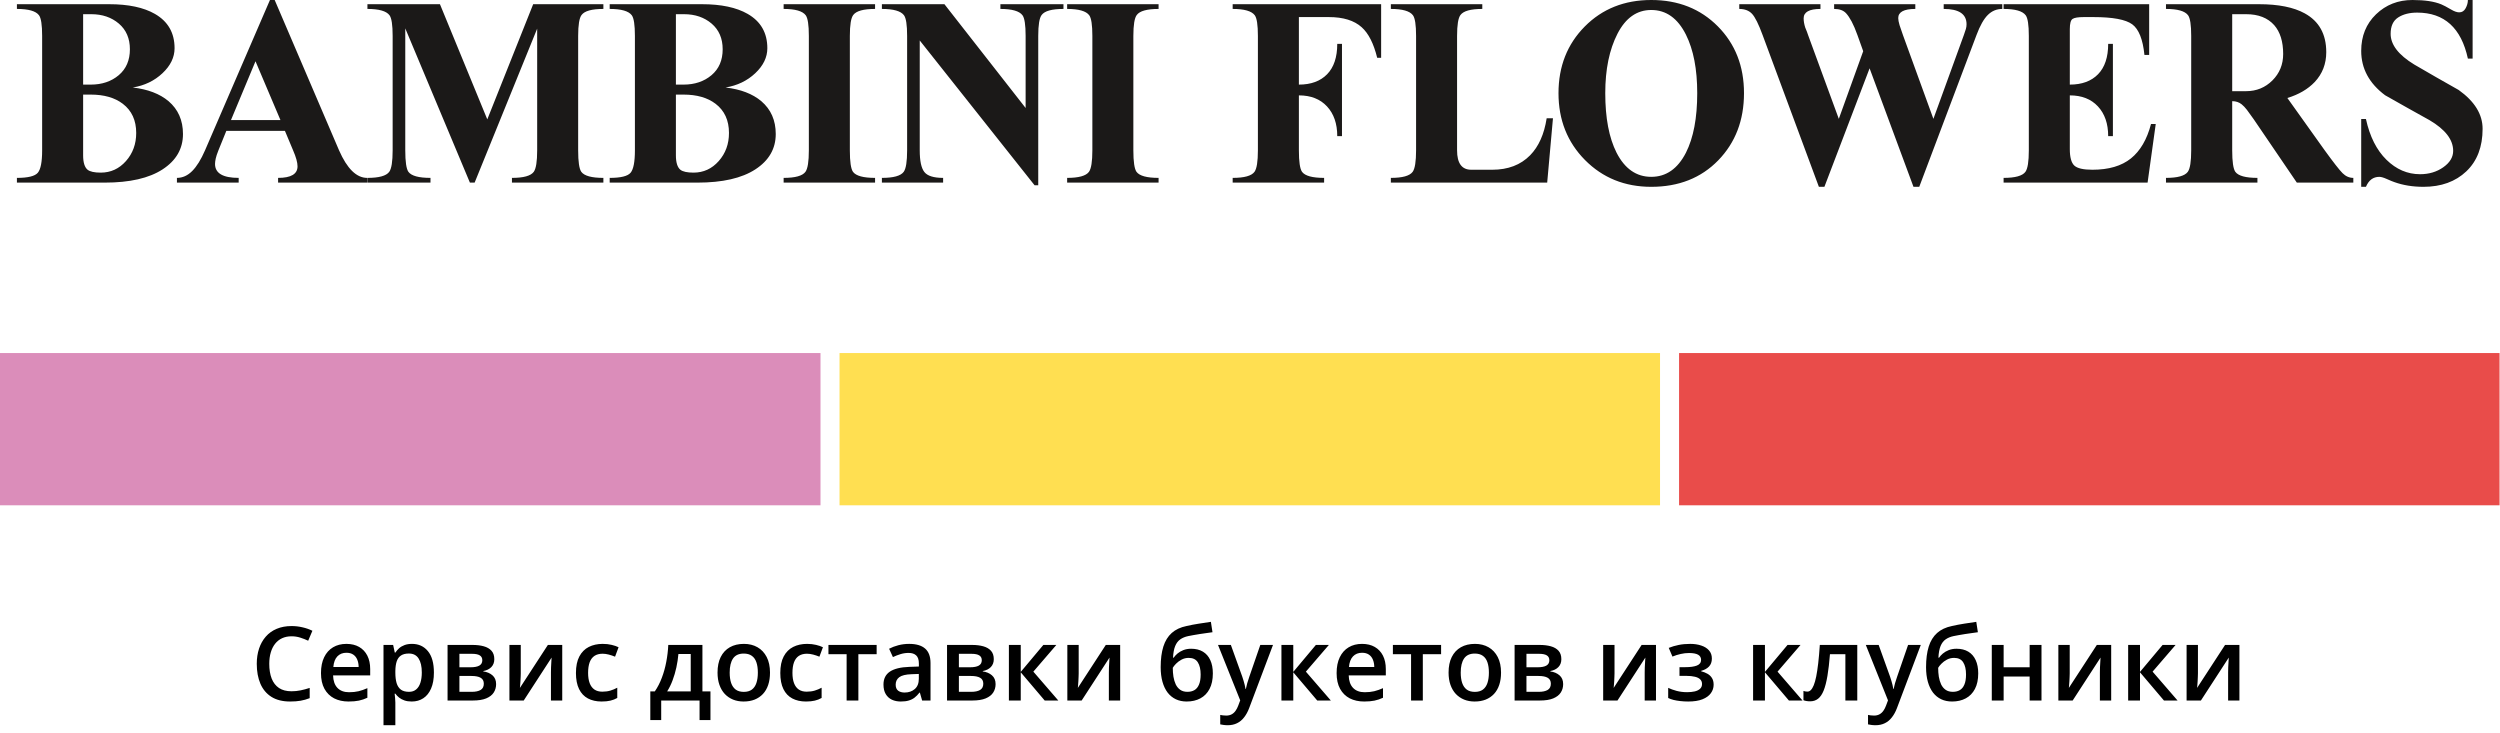
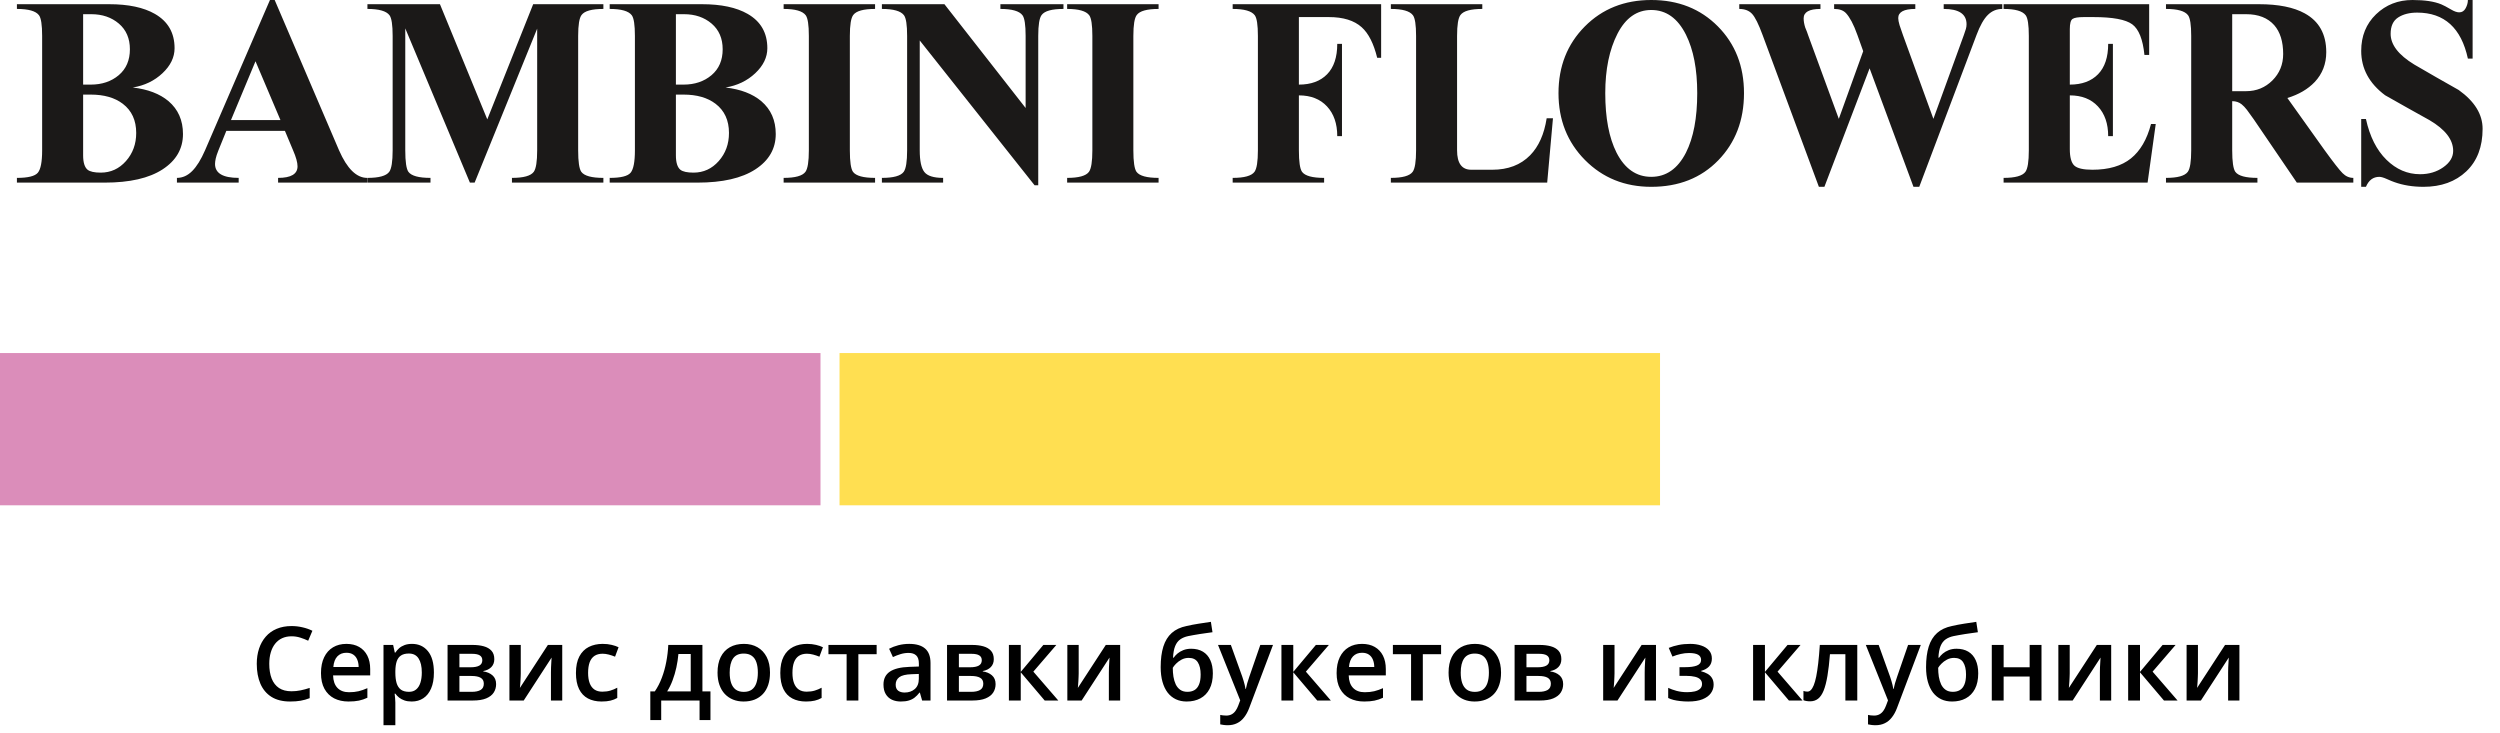
<svg xmlns="http://www.w3.org/2000/svg" width="389" height="114" viewBox="0 0 389 114" fill="none">
  <path fill-rule="evenodd" clip-rule="evenodd" d="M0 54.934H127.669V78.625H0V54.934V54.934Z" fill="#DB8DBA" />
  <path fill-rule="evenodd" clip-rule="evenodd" d="M130.631 54.934H258.3V78.625H130.631V54.934V54.934Z" fill="#FFDF51" />
-   <path fill-rule="evenodd" clip-rule="evenodd" d="M261.262 54.934H388.931V78.625H261.262V54.934Z" fill="#E94C4A" />
  <path fill-rule="evenodd" clip-rule="evenodd" d="M6.557 23.393V5.594C6.557 3.878 6.394 2.808 6.066 2.371C5.576 1.717 4.431 1.39 2.632 1.39V0.654H16.983C19.981 0.654 22.352 1.159 24.097 2.16C26.141 3.332 27.163 5.111 27.163 7.503C27.163 8.913 26.536 10.215 25.282 11.393C24.028 12.572 22.488 13.315 20.662 13.615C23.006 13.887 24.86 14.596 26.223 15.741C27.721 17.022 28.471 18.725 28.471 20.851C28.471 23.141 27.415 24.974 25.303 26.351C23.19 27.727 20.185 28.415 16.288 28.415H2.632V27.679C4.349 27.679 5.433 27.413 5.882 26.882C6.332 26.351 6.557 25.192 6.557 23.393V23.393ZM12.935 2.208V13.165H14.121C15.865 13.165 17.317 12.675 18.475 11.7C19.633 10.719 20.212 9.377 20.212 7.666C20.212 5.983 19.64 4.654 18.495 3.673C17.351 2.699 15.92 2.208 14.203 2.208H12.935ZM12.935 14.719V24.163C12.935 25.28 13.167 26.03 13.63 26.412C14.012 26.712 14.693 26.861 15.674 26.861C17.228 26.861 18.537 26.262 19.599 25.063C20.662 23.863 21.194 22.405 21.194 20.688C21.194 18.725 20.499 17.212 19.109 16.15C17.855 15.196 16.192 14.719 14.121 14.719H12.935V14.719ZM42.004 0H42.74L52.756 23.393C54.01 26.248 55.468 27.679 57.131 27.679V28.415H43.271V27.679C45.288 27.679 46.296 27.079 46.296 25.88C46.296 25.28 46.065 24.449 45.602 23.386L44.334 20.361H35.217L33.99 23.386C33.772 23.931 33.629 24.367 33.561 24.695C33.493 25.021 33.459 25.294 33.459 25.512C33.459 26.957 34.685 27.679 37.138 27.679V28.415H27.53V27.679C28.402 27.679 29.193 27.325 29.902 26.616C30.611 25.907 31.278 24.831 31.905 23.386L42.004 0V0ZM39.755 9.533L35.939 18.684H43.639L39.755 9.533ZM61.096 23.393V5.594C61.096 3.878 60.934 2.808 60.606 2.371C60.116 1.717 58.971 1.39 57.172 1.39V0.654H68.456L75.822 18.575L82.963 0.654H93.886V1.39C92.087 1.39 90.956 1.704 90.493 2.331C90.138 2.794 89.961 3.878 89.961 5.594V23.393C89.961 25.165 90.125 26.275 90.452 26.739C90.915 27.366 92.06 27.679 93.886 27.679V28.415H79.659V27.679C81.457 27.679 82.589 27.366 83.052 26.739C83.406 26.248 83.584 25.137 83.584 23.393V4.457L73.853 28.415H73.117L63.06 4.416V23.386C63.06 25.158 63.223 26.275 63.55 26.739C64.013 27.366 65.158 27.679 66.984 27.679V28.415H57.172V27.679C58.971 27.679 60.102 27.366 60.565 26.739C60.919 26.248 61.096 25.137 61.096 23.393V23.393ZM98.792 23.393V5.594C98.792 3.878 98.629 2.808 98.302 2.371C97.811 1.717 96.666 1.39 94.867 1.39V0.654H109.218C112.216 0.654 114.587 1.159 116.332 2.16C118.376 3.332 119.398 5.111 119.398 7.503C119.398 8.913 118.771 10.215 117.518 11.393C116.264 12.572 114.723 13.315 112.897 13.615C115.241 13.887 117.095 14.596 118.458 15.741C119.957 17.022 120.706 18.725 120.706 20.851C120.706 23.141 119.65 24.974 117.538 26.351C115.425 27.727 112.42 28.415 108.523 28.415H94.867V27.679C96.584 27.679 97.668 27.413 98.118 26.882C98.567 26.351 98.792 25.192 98.792 23.393V23.393ZM105.17 2.208V13.165H106.356C108.1 13.165 109.552 12.675 110.71 11.7C111.869 10.719 112.448 9.377 112.448 7.666C112.448 5.983 111.876 4.654 110.73 3.673C109.586 2.699 108.155 2.208 106.438 2.208H105.17V2.208ZM105.17 14.719V24.163C105.17 25.28 105.402 26.03 105.865 26.412C106.247 26.712 106.928 26.861 107.909 26.861C109.463 26.861 110.772 26.262 111.834 25.063C112.897 23.863 113.429 22.405 113.429 20.688C113.429 18.725 112.734 17.212 111.344 16.15C110.09 15.196 108.427 14.719 106.356 14.719H105.17V14.719ZM125.857 23.393V5.594C125.857 3.878 125.694 2.808 125.367 2.371C124.876 1.717 123.732 1.39 121.933 1.39V0.654H136.161V1.39C134.362 1.39 133.231 1.704 132.767 2.331C132.413 2.794 132.236 3.878 132.236 5.594V23.393C132.236 25.165 132.399 26.275 132.726 26.739C133.19 27.366 134.335 27.679 136.161 27.679V28.415H121.933V27.679C123.732 27.679 124.863 27.366 125.326 26.739C125.68 26.248 125.857 25.137 125.857 23.393V23.393ZM146.749 28.415H137.223V27.679C139.023 27.679 140.154 27.366 140.617 26.739C140.971 26.248 141.148 25.137 141.148 23.393V5.594C141.148 3.878 140.985 2.808 140.658 2.371C140.167 1.717 139.023 1.39 137.223 1.39V0.654H146.954L159.587 16.804V5.588C159.587 3.878 159.424 2.801 159.097 2.371C158.606 1.717 157.462 1.39 155.662 1.39V0.654H165.475V1.39C163.676 1.39 162.545 1.704 162.081 2.331C161.727 2.794 161.55 3.878 161.55 5.594V28.824H160.978L143.111 6.296V23.393C143.111 25.028 143.349 26.146 143.826 26.759C144.303 27.372 145.277 27.679 146.749 27.679V28.415V28.415ZM169.972 23.393V5.594C169.972 3.878 169.809 2.808 169.482 2.371C168.991 1.717 167.846 1.39 166.047 1.39V0.654H180.275V1.39C178.476 1.39 177.345 1.704 176.882 2.331C176.527 2.794 176.35 3.878 176.35 5.594V23.393C176.35 25.165 176.514 26.275 176.841 26.739C177.304 27.366 178.449 27.679 180.275 27.679V28.415H166.047V27.679C167.846 27.679 168.978 27.366 169.441 26.739C169.795 26.248 169.972 25.137 169.972 23.393V23.393ZM191.804 0.654H214.904V8.995H214.291C213.746 6.773 212.942 5.192 211.879 4.238C210.707 3.182 209.003 2.658 206.768 2.658H202.107V13.165C203.988 13.165 205.453 12.627 206.502 11.55C207.552 10.473 208.076 8.899 208.076 6.828H208.813V21.178H208.076C208.076 19.243 207.545 17.703 206.482 16.558C205.419 15.414 203.961 14.841 202.107 14.841V23.386C202.107 25.158 202.271 26.275 202.598 26.739C203.062 27.366 204.206 27.679 206.032 27.679V28.415H191.804V27.679C193.604 27.679 194.735 27.366 195.198 26.739C195.552 26.248 195.729 25.137 195.729 23.393V5.594C195.729 3.878 195.566 2.808 195.239 2.371C194.748 1.717 193.604 1.39 191.804 1.39V0.654V0.654ZM220.342 23.393V5.594C220.342 3.878 220.178 2.808 219.851 2.371C219.361 1.717 218.216 1.39 216.417 1.39V0.654H230.645V1.39C228.846 1.39 227.715 1.704 227.251 2.331C226.897 2.794 226.72 3.878 226.72 5.594V23.393C226.72 25.403 227.456 26.412 228.928 26.412H232.198C234.651 26.412 236.614 25.662 238.086 24.163C239.421 22.8 240.28 20.879 240.662 18.398H241.642L240.743 28.415H216.417V27.679C218.216 27.679 219.347 27.366 219.81 26.739C220.164 26.248 220.342 25.137 220.342 23.393ZM256.934 29.069C252.818 29.069 249.384 27.679 246.631 24.906C243.878 22.126 242.502 18.657 242.502 14.494C242.502 10.331 243.864 6.876 246.59 4.123C249.316 1.376 252.764 0 256.934 0C261.131 0 264.586 1.37 267.298 4.103C270.01 6.842 271.366 10.303 271.366 14.494C271.366 18.712 270.031 22.194 267.359 24.947C264.688 27.693 261.213 29.069 256.934 29.069V29.069ZM256.934 1.554C254.699 1.554 252.948 2.787 251.68 5.247C250.413 7.713 249.779 10.794 249.779 14.494C249.779 18.358 250.365 21.444 251.537 23.761C252.818 26.262 254.617 27.516 256.934 27.516C259.25 27.516 261.05 26.262 262.331 23.761C263.503 21.444 264.089 18.358 264.089 14.494C264.089 10.766 263.503 7.734 262.331 5.39C261.05 2.835 259.25 1.554 256.934 1.554V1.554ZM298.636 29.069H297.737L290.909 10.63L283.877 29.069H283.018L274.269 5.472C273.642 3.762 273.09 2.651 272.613 2.147C272.136 1.643 271.475 1.39 270.63 1.39V0.654H283.264V1.39C281.519 1.39 280.647 1.881 280.647 2.855C280.647 3.291 280.729 3.768 280.892 4.28C281.11 4.797 281.26 5.192 281.342 5.465L286.119 18.494L289.914 7.966L289.015 5.452C288.715 4.613 288.415 3.912 288.122 3.359C287.823 2.801 287.536 2.378 287.263 2.078C286.854 1.622 286.235 1.39 285.389 1.39V0.654H298.023V1.39C296.251 1.39 295.365 1.867 295.365 2.815C295.365 3.087 295.434 3.455 295.57 3.912C295.597 3.966 295.774 4.484 296.102 5.465L300.837 18.494L305.58 5.438C305.723 5.056 305.825 4.75 305.893 4.504C305.962 4.266 305.995 4.02 305.995 3.775C305.995 2.187 304.81 1.39 302.439 1.39V0.654H311.556V1.39C310.683 1.39 309.934 1.704 309.307 2.324C308.68 2.944 308.094 3.98 307.549 5.438L298.636 29.069V29.069ZM311.76 0.654H334.41V8.545H333.674C333.429 6.119 332.795 4.532 331.773 3.782C330.751 3.033 328.741 2.658 325.743 2.658H324.23C323.358 2.658 322.779 2.753 322.492 2.944C322.206 3.134 322.063 3.659 322.063 4.532V13.165C323.944 13.165 325.409 12.627 326.458 11.55C327.508 10.473 328.032 8.899 328.032 6.828H328.768V21.178H328.032C328.032 19.243 327.501 17.703 326.438 16.558C325.375 15.414 323.917 14.841 322.063 14.841V23.182C322.063 24.463 322.295 25.321 322.758 25.758C323.221 26.193 324.162 26.412 325.579 26.412C328.114 26.412 330.11 25.826 331.569 24.654C333.027 23.482 334.07 21.696 334.696 19.298H335.432L334.165 28.415H311.76V27.679C313.559 27.679 314.69 27.366 315.154 26.739C315.508 26.248 315.685 25.137 315.685 23.393V5.594C315.685 3.878 315.522 2.808 315.194 2.371C314.704 1.717 313.559 1.39 311.76 1.39V0.654V0.654ZM340.951 23.393V5.594C340.951 3.878 340.788 2.808 340.461 2.371C339.97 1.717 338.826 1.39 337.027 1.39V0.654H351.5C354.525 0.654 356.897 1.131 358.614 2.078C360.849 3.305 361.966 5.315 361.966 8.116C361.966 9.935 361.367 11.489 360.168 12.763C359.104 13.88 357.687 14.705 355.915 15.25L361.721 23.386C363.084 25.267 364.011 26.453 364.501 26.943C364.992 27.433 365.55 27.679 366.177 27.679V28.415H357.387L350.682 18.562C350.246 17.935 349.892 17.444 349.619 17.09C349.346 16.736 349.074 16.449 348.802 16.231C348.393 15.904 347.902 15.741 347.33 15.741V23.386C347.33 25.158 347.493 26.275 347.82 26.739C348.284 27.366 349.429 27.679 351.255 27.679V28.415H337.027V27.679C338.826 27.679 339.957 27.366 340.42 26.739C340.774 26.248 340.951 25.137 340.951 23.393V23.393ZM347.33 2.208V14.187H349.497C351.105 14.187 352.467 13.628 353.585 12.518C354.703 11.4 355.261 10.031 355.261 8.402C355.261 6.473 354.798 4.981 353.871 3.918C352.863 2.78 351.404 2.208 349.497 2.208H347.33ZM384.739 0V9.117H384.003C382.967 4.348 380.337 1.962 376.112 1.962C374.913 1.962 373.925 2.215 373.148 2.719C372.371 3.223 371.983 4.068 371.983 5.267C371.983 6.957 373.209 8.552 375.663 10.044C377.952 11.38 380.255 12.701 382.572 14.003C385.052 15.775 386.292 17.785 386.292 20.047C386.292 22.848 385.448 25.056 383.758 26.664C382.068 28.265 379.846 29.069 377.093 29.069C375.431 29.069 373.918 28.824 372.555 28.333C372.31 28.251 371.928 28.095 371.41 27.863C370.893 27.631 370.498 27.516 370.225 27.516C369.271 27.516 368.576 28.033 368.14 29.069H367.404V18.521H368.14C368.739 21.247 369.802 23.359 371.329 24.858C372.855 26.357 374.6 27.107 376.562 27.107C377.952 27.107 379.158 26.745 380.18 26.023C381.202 25.301 381.713 24.456 381.713 23.475C381.713 21.73 380.487 20.143 378.034 18.698C375.717 17.417 373.414 16.122 371.124 14.821C368.644 12.968 367.404 10.671 367.404 7.918C367.404 5.608 368.174 3.707 369.714 2.222C371.254 0.743 373.141 0 375.376 0C377.284 0 378.783 0.225 379.874 0.681C380.2 0.811 380.705 1.083 381.386 1.479C381.877 1.772 382.299 1.922 382.654 1.922C383.09 1.922 383.424 1.711 383.655 1.281C383.887 0.852 384.003 0.429 384.003 0H384.739V0Z" fill="#1B1918" />
  <path d="M45.367 99.008C44.82 99.008 44.331 99.107 43.898 99.305C43.471 99.503 43.109 99.789 42.812 100.164C42.516 100.534 42.289 100.984 42.133 101.516C41.977 102.042 41.898 102.635 41.898 103.297C41.898 104.182 42.023 104.945 42.273 105.586C42.523 106.221 42.904 106.711 43.414 107.055C43.925 107.393 44.57 107.562 45.352 107.562C45.836 107.562 46.307 107.516 46.766 107.422C47.224 107.328 47.698 107.201 48.188 107.039V108.633C47.724 108.815 47.255 108.948 46.781 109.031C46.307 109.115 45.76 109.156 45.141 109.156C43.974 109.156 43.005 108.914 42.234 108.43C41.469 107.945 40.896 107.263 40.516 106.383C40.141 105.503 39.953 104.471 39.953 103.289C39.953 102.424 40.073 101.633 40.312 100.914C40.552 100.195 40.901 99.576 41.359 99.055C41.818 98.529 42.383 98.125 43.055 97.844C43.732 97.557 44.505 97.414 45.375 97.414C45.948 97.414 46.51 97.479 47.062 97.609C47.62 97.734 48.135 97.914 48.609 98.148L47.953 99.695C47.557 99.508 47.143 99.346 46.711 99.211C46.279 99.076 45.831 99.008 45.367 99.008ZM53.898 100.188C54.669 100.188 55.331 100.346 55.883 100.664C56.435 100.982 56.859 101.432 57.156 102.016C57.453 102.599 57.602 103.297 57.602 104.109V105.094H51.828C51.849 105.932 52.073 106.578 52.5 107.031C52.932 107.484 53.536 107.711 54.312 107.711C54.865 107.711 55.359 107.659 55.797 107.555C56.24 107.445 56.695 107.286 57.164 107.078V108.57C56.732 108.773 56.292 108.922 55.844 109.016C55.396 109.109 54.859 109.156 54.234 109.156C53.385 109.156 52.638 108.992 51.992 108.664C51.352 108.331 50.849 107.836 50.484 107.18C50.125 106.523 49.945 105.708 49.945 104.734C49.945 103.766 50.109 102.943 50.438 102.266C50.766 101.589 51.227 101.073 51.82 100.719C52.414 100.365 53.107 100.188 53.898 100.188ZM53.898 101.57C53.32 101.57 52.852 101.758 52.492 102.133C52.138 102.508 51.93 103.057 51.867 103.781H55.805C55.8 103.349 55.727 102.966 55.586 102.633C55.45 102.299 55.242 102.039 54.961 101.852C54.685 101.664 54.331 101.57 53.898 101.57ZM64.109 100.188C65.135 100.188 65.958 100.562 66.578 101.312C67.203 102.062 67.516 103.177 67.516 104.656C67.516 105.635 67.37 106.461 67.078 107.133C66.792 107.799 66.388 108.305 65.867 108.648C65.352 108.987 64.75 109.156 64.062 109.156C63.625 109.156 63.245 109.099 62.922 108.984C62.599 108.87 62.323 108.721 62.094 108.539C61.865 108.352 61.672 108.148 61.516 107.93H61.406C61.432 108.138 61.456 108.37 61.477 108.625C61.503 108.875 61.516 109.104 61.516 109.312V112.836H59.672V100.352H61.172L61.43 101.547H61.516C61.677 101.302 61.872 101.076 62.102 100.867C62.336 100.659 62.617 100.495 62.945 100.375C63.279 100.25 63.667 100.188 64.109 100.188ZM63.617 101.688C63.112 101.688 62.706 101.789 62.398 101.992C62.096 102.19 61.875 102.49 61.734 102.891C61.599 103.292 61.526 103.794 61.516 104.398V104.656C61.516 105.297 61.581 105.841 61.711 106.289C61.846 106.732 62.068 107.07 62.375 107.305C62.688 107.534 63.109 107.648 63.641 107.648C64.088 107.648 64.458 107.526 64.75 107.281C65.047 107.036 65.268 106.688 65.414 106.234C65.56 105.781 65.633 105.247 65.633 104.633C65.633 103.701 65.466 102.977 65.133 102.461C64.805 101.945 64.299 101.688 63.617 101.688ZM76.914 102.57C76.914 103.07 76.76 103.479 76.453 103.797C76.151 104.109 75.734 104.315 75.203 104.414V104.477C75.771 104.549 76.245 104.75 76.625 105.078C77.005 105.406 77.195 105.862 77.195 106.445C77.195 106.94 77.07 107.38 76.82 107.766C76.576 108.146 76.185 108.448 75.648 108.672C75.117 108.891 74.422 109 73.562 109H69.641V100.352H73.547C74.193 100.352 74.768 100.422 75.273 100.562C75.784 100.703 76.185 100.935 76.477 101.258C76.768 101.581 76.914 102.018 76.914 102.57ZM75.281 106.383C75.281 105.956 75.117 105.648 74.789 105.461C74.466 105.273 73.992 105.18 73.367 105.18H71.484V107.648H73.406C73.99 107.648 74.448 107.552 74.781 107.359C75.115 107.161 75.281 106.836 75.281 106.383ZM75.047 102.734C75.047 102.396 74.919 102.146 74.664 101.984C74.409 101.818 74.008 101.734 73.461 101.734H71.484V103.828H73.211C73.815 103.828 74.271 103.742 74.578 103.57C74.891 103.393 75.047 103.115 75.047 102.734ZM81.031 100.352V104.766C81.031 104.906 81.026 105.086 81.016 105.305C81.01 105.518 81 105.742 80.984 105.977C80.969 106.206 80.953 106.417 80.938 106.609C80.922 106.802 80.909 106.945 80.898 107.039L85.25 100.352H87.484V109H85.727V104.633C85.727 104.404 85.732 104.138 85.742 103.836C85.758 103.534 85.773 103.242 85.789 102.961C85.81 102.68 85.823 102.466 85.828 102.32L81.492 109H79.266V100.352H81.031ZM93.609 109.156C92.792 109.156 92.083 108.997 91.484 108.68C90.885 108.362 90.424 107.875 90.102 107.219C89.779 106.562 89.617 105.729 89.617 104.719C89.617 103.667 89.794 102.807 90.148 102.141C90.503 101.474 90.992 100.982 91.617 100.664C92.247 100.346 92.969 100.188 93.781 100.188C94.297 100.188 94.763 100.24 95.18 100.344C95.602 100.443 95.958 100.565 96.25 100.711L95.703 102.18C95.385 102.049 95.06 101.94 94.727 101.852C94.393 101.763 94.073 101.719 93.766 101.719C93.26 101.719 92.838 101.831 92.5 102.055C92.167 102.279 91.917 102.612 91.75 103.055C91.588 103.497 91.508 104.047 91.508 104.703C91.508 105.339 91.591 105.875 91.758 106.312C91.924 106.745 92.172 107.073 92.5 107.297C92.828 107.516 93.232 107.625 93.711 107.625C94.185 107.625 94.609 107.568 94.984 107.453C95.359 107.339 95.713 107.19 96.047 107.008V108.602C95.719 108.789 95.367 108.927 94.992 109.016C94.617 109.109 94.156 109.156 93.609 109.156ZM109.297 100.352V107.578H110.547V112.047H108.852V109H102.883V112.047H101.188V107.578H101.891C102.328 106.943 102.693 106.234 102.984 105.453C103.281 104.672 103.51 103.849 103.672 102.984C103.839 102.115 103.943 101.237 103.984 100.352H109.297ZM107.477 101.758H105.562C105.5 102.461 105.393 103.161 105.242 103.859C105.091 104.552 104.896 105.216 104.656 105.852C104.422 106.482 104.141 107.057 103.812 107.578H107.477V101.758ZM119.812 104.656C119.812 105.375 119.719 106.013 119.531 106.57C119.344 107.128 119.07 107.599 118.711 107.984C118.352 108.365 117.919 108.656 117.414 108.859C116.909 109.057 116.339 109.156 115.703 109.156C115.109 109.156 114.565 109.057 114.07 108.859C113.576 108.656 113.146 108.365 112.781 107.984C112.422 107.599 112.143 107.128 111.945 106.57C111.747 106.013 111.648 105.375 111.648 104.656C111.648 103.703 111.812 102.896 112.141 102.234C112.474 101.568 112.948 101.06 113.562 100.711C114.177 100.362 114.909 100.188 115.758 100.188C116.555 100.188 117.258 100.362 117.867 100.711C118.477 101.06 118.953 101.568 119.297 102.234C119.641 102.901 119.812 103.708 119.812 104.656ZM113.539 104.656C113.539 105.286 113.615 105.826 113.766 106.273C113.922 106.721 114.161 107.065 114.484 107.305C114.807 107.539 115.224 107.656 115.734 107.656C116.245 107.656 116.661 107.539 116.984 107.305C117.307 107.065 117.544 106.721 117.695 106.273C117.846 105.826 117.922 105.286 117.922 104.656C117.922 104.026 117.846 103.492 117.695 103.055C117.544 102.612 117.307 102.276 116.984 102.047C116.661 101.812 116.242 101.695 115.727 101.695C114.966 101.695 114.411 101.951 114.062 102.461C113.714 102.971 113.539 103.703 113.539 104.656ZM125.406 109.156C124.589 109.156 123.88 108.997 123.281 108.68C122.682 108.362 122.221 107.875 121.898 107.219C121.576 106.562 121.414 105.729 121.414 104.719C121.414 103.667 121.591 102.807 121.945 102.141C122.299 101.474 122.789 100.982 123.414 100.664C124.044 100.346 124.766 100.188 125.578 100.188C126.094 100.188 126.56 100.24 126.977 100.344C127.398 100.443 127.755 100.565 128.047 100.711L127.5 102.18C127.182 102.049 126.857 101.94 126.523 101.852C126.19 101.763 125.87 101.719 125.562 101.719C125.057 101.719 124.635 101.831 124.297 102.055C123.964 102.279 123.714 102.612 123.547 103.055C123.385 103.497 123.305 104.047 123.305 104.703C123.305 105.339 123.388 105.875 123.555 106.312C123.721 106.745 123.969 107.073 124.297 107.297C124.625 107.516 125.029 107.625 125.508 107.625C125.982 107.625 126.406 107.568 126.781 107.453C127.156 107.339 127.51 107.19 127.844 107.008V108.602C127.516 108.789 127.164 108.927 126.789 109.016C126.414 109.109 125.953 109.156 125.406 109.156ZM136.406 101.797H133.562V109H131.734V101.797H128.906V100.352H136.406V101.797ZM141.469 100.188C142.562 100.188 143.388 100.43 143.945 100.914C144.508 101.398 144.789 102.154 144.789 103.18V109H143.484L143.133 107.773H143.07C142.826 108.086 142.573 108.344 142.312 108.547C142.052 108.75 141.75 108.901 141.406 109C141.068 109.104 140.654 109.156 140.164 109.156C139.648 109.156 139.188 109.062 138.781 108.875C138.375 108.682 138.055 108.391 137.82 108C137.586 107.609 137.469 107.115 137.469 106.516C137.469 105.625 137.799 104.956 138.461 104.508C139.128 104.06 140.133 103.812 141.477 103.766L142.977 103.711V103.258C142.977 102.659 142.836 102.232 142.555 101.977C142.279 101.721 141.888 101.594 141.383 101.594C140.951 101.594 140.531 101.656 140.125 101.781C139.719 101.906 139.323 102.06 138.938 102.242L138.344 100.945C138.766 100.721 139.245 100.539 139.781 100.398C140.323 100.258 140.885 100.188 141.469 100.188ZM142.969 104.867L141.852 104.906C140.935 104.938 140.292 105.094 139.922 105.375C139.552 105.656 139.367 106.042 139.367 106.531C139.367 106.958 139.495 107.271 139.75 107.469C140.005 107.661 140.341 107.758 140.758 107.758C141.393 107.758 141.919 107.578 142.336 107.219C142.758 106.854 142.969 106.32 142.969 105.617V104.867ZM154.633 102.57C154.633 103.07 154.479 103.479 154.172 103.797C153.87 104.109 153.453 104.315 152.922 104.414V104.477C153.49 104.549 153.964 104.75 154.344 105.078C154.724 105.406 154.914 105.862 154.914 106.445C154.914 106.94 154.789 107.38 154.539 107.766C154.294 108.146 153.904 108.448 153.367 108.672C152.836 108.891 152.141 109 151.281 109H147.359V100.352H151.266C151.911 100.352 152.487 100.422 152.992 100.562C153.503 100.703 153.904 100.935 154.195 101.258C154.487 101.581 154.633 102.018 154.633 102.57ZM153 106.383C153 105.956 152.836 105.648 152.508 105.461C152.185 105.273 151.711 105.18 151.086 105.18H149.203V107.648H151.125C151.708 107.648 152.167 107.552 152.5 107.359C152.833 107.161 153 106.836 153 106.383ZM152.766 102.734C152.766 102.396 152.638 102.146 152.383 101.984C152.128 101.818 151.727 101.734 151.18 101.734H149.203V103.828H150.93C151.534 103.828 151.99 103.742 152.297 103.57C152.609 103.393 152.766 103.115 152.766 102.734ZM162.344 100.352H164.367L160.789 104.508L164.672 109H162.555L158.828 104.609V109H156.984V100.352H158.828V104.547L162.344 100.352ZM167.844 100.352V104.766C167.844 104.906 167.839 105.086 167.828 105.305C167.823 105.518 167.812 105.742 167.797 105.977C167.781 106.206 167.766 106.417 167.75 106.609C167.734 106.802 167.721 106.945 167.711 107.039L172.062 100.352H174.297V109H172.539V104.633C172.539 104.404 172.544 104.138 172.555 103.836C172.57 103.534 172.586 103.242 172.602 102.961C172.622 102.68 172.635 102.466 172.641 102.32L168.305 109H166.078V100.352H167.844ZM180.602 103.812C180.602 102.557 180.74 101.49 181.016 100.609C181.292 99.729 181.727 99.023 182.32 98.492C182.914 97.961 183.685 97.599 184.633 97.406C185.247 97.266 185.872 97.146 186.508 97.047C187.143 96.948 187.779 96.852 188.414 96.758L188.664 98.375C188.367 98.412 188.049 98.456 187.711 98.508C187.372 98.555 187.031 98.604 186.688 98.656C186.349 98.708 186.023 98.763 185.711 98.82C185.404 98.872 185.128 98.924 184.883 98.977C184.393 99.081 183.979 99.253 183.641 99.492C183.307 99.727 183.047 100.07 182.859 100.523C182.672 100.977 182.56 101.581 182.523 102.336H182.625C182.766 102.122 182.961 101.909 183.211 101.695C183.461 101.482 183.763 101.305 184.117 101.164C184.477 101.018 184.885 100.945 185.344 100.945C186.062 100.945 186.672 101.096 187.172 101.398C187.677 101.701 188.06 102.138 188.32 102.711C188.586 103.284 188.719 103.974 188.719 104.781C188.719 105.745 188.547 106.552 188.203 107.203C187.865 107.849 187.391 108.336 186.781 108.664C186.172 108.992 185.461 109.156 184.648 109.156C184.023 109.156 183.461 109.039 182.961 108.805C182.466 108.57 182.042 108.227 181.688 107.773C181.339 107.315 181.07 106.755 180.883 106.094C180.695 105.427 180.602 104.667 180.602 103.812ZM184.773 107.648C185.19 107.648 185.549 107.56 185.852 107.383C186.159 107.206 186.396 106.919 186.562 106.523C186.734 106.128 186.82 105.604 186.82 104.953C186.82 104.151 186.674 103.521 186.383 103.062C186.096 102.599 185.622 102.367 184.961 102.367C184.555 102.367 184.182 102.458 183.844 102.641C183.505 102.823 183.219 103.036 182.984 103.281C182.75 103.521 182.583 103.732 182.484 103.914C182.484 104.388 182.518 104.846 182.586 105.289C182.659 105.732 182.779 106.133 182.945 106.492C183.117 106.846 183.352 107.128 183.648 107.336C183.945 107.544 184.32 107.648 184.773 107.648ZM189.523 100.352H191.523L193.297 105.289C193.375 105.513 193.445 105.734 193.508 105.953C193.576 106.167 193.633 106.378 193.68 106.586C193.732 106.794 193.773 107.003 193.805 107.211H193.852C193.904 106.94 193.977 106.638 194.07 106.305C194.169 105.966 194.279 105.628 194.398 105.289L196.102 100.352H198.078L194.367 110.188C194.154 110.75 193.891 111.229 193.578 111.625C193.271 112.026 192.906 112.328 192.484 112.531C192.062 112.74 191.581 112.844 191.039 112.844C190.779 112.844 190.552 112.828 190.359 112.797C190.167 112.771 190.003 112.742 189.867 112.711V111.242C189.977 111.268 190.115 111.292 190.281 111.312C190.448 111.333 190.62 111.344 190.797 111.344C191.125 111.344 191.409 111.279 191.648 111.148C191.888 111.018 192.091 110.833 192.258 110.594C192.424 110.359 192.562 110.091 192.672 109.789L192.977 108.977L189.523 100.352ZM204.75 100.352H206.773L203.195 104.508L207.078 109H204.961L201.234 104.609V109H199.391V100.352H201.234V104.547L204.75 100.352ZM211.93 100.188C212.701 100.188 213.362 100.346 213.914 100.664C214.466 100.982 214.891 101.432 215.188 102.016C215.484 102.599 215.633 103.297 215.633 104.109V105.094H209.859C209.88 105.932 210.104 106.578 210.531 107.031C210.964 107.484 211.568 107.711 212.344 107.711C212.896 107.711 213.391 107.659 213.828 107.555C214.271 107.445 214.727 107.286 215.195 107.078V108.57C214.763 108.773 214.323 108.922 213.875 109.016C213.427 109.109 212.891 109.156 212.266 109.156C211.417 109.156 210.669 108.992 210.023 108.664C209.383 108.331 208.88 107.836 208.516 107.18C208.156 106.523 207.977 105.708 207.977 104.734C207.977 103.766 208.141 102.943 208.469 102.266C208.797 101.589 209.258 101.073 209.852 100.719C210.445 100.365 211.138 100.188 211.93 100.188ZM211.93 101.57C211.352 101.57 210.883 101.758 210.523 102.133C210.169 102.508 209.961 103.057 209.898 103.781H213.836C213.831 103.349 213.758 102.966 213.617 102.633C213.482 102.299 213.273 102.039 212.992 101.852C212.716 101.664 212.362 101.57 211.93 101.57ZM224.234 101.797H221.391V109H219.562V101.797H216.734V100.352H224.234V101.797ZM233.562 104.656C233.562 105.375 233.469 106.013 233.281 106.57C233.094 107.128 232.82 107.599 232.461 107.984C232.102 108.365 231.669 108.656 231.164 108.859C230.659 109.057 230.089 109.156 229.453 109.156C228.859 109.156 228.315 109.057 227.82 108.859C227.326 108.656 226.896 108.365 226.531 107.984C226.172 107.599 225.893 107.128 225.695 106.57C225.497 106.013 225.398 105.375 225.398 104.656C225.398 103.703 225.562 102.896 225.891 102.234C226.224 101.568 226.698 101.06 227.312 100.711C227.927 100.362 228.659 100.188 229.508 100.188C230.305 100.188 231.008 100.362 231.617 100.711C232.227 101.06 232.703 101.568 233.047 102.234C233.391 102.901 233.562 103.708 233.562 104.656ZM227.289 104.656C227.289 105.286 227.365 105.826 227.516 106.273C227.672 106.721 227.911 107.065 228.234 107.305C228.557 107.539 228.974 107.656 229.484 107.656C229.995 107.656 230.411 107.539 230.734 107.305C231.057 107.065 231.294 106.721 231.445 106.273C231.596 105.826 231.672 105.286 231.672 104.656C231.672 104.026 231.596 103.492 231.445 103.055C231.294 102.612 231.057 102.276 230.734 102.047C230.411 101.812 229.992 101.695 229.477 101.695C228.716 101.695 228.161 101.951 227.812 102.461C227.464 102.971 227.289 103.703 227.289 104.656ZM242.945 102.57C242.945 103.07 242.792 103.479 242.484 103.797C242.182 104.109 241.766 104.315 241.234 104.414V104.477C241.802 104.549 242.276 104.75 242.656 105.078C243.036 105.406 243.227 105.862 243.227 106.445C243.227 106.94 243.102 107.38 242.852 107.766C242.607 108.146 242.216 108.448 241.68 108.672C241.148 108.891 240.453 109 239.594 109H235.672V100.352H239.578C240.224 100.352 240.799 100.422 241.305 100.562C241.815 100.703 242.216 100.935 242.508 101.258C242.799 101.581 242.945 102.018 242.945 102.57ZM241.312 106.383C241.312 105.956 241.148 105.648 240.82 105.461C240.497 105.273 240.023 105.18 239.398 105.18H237.516V107.648H239.438C240.021 107.648 240.479 107.552 240.812 107.359C241.146 107.161 241.312 106.836 241.312 106.383ZM241.078 102.734C241.078 102.396 240.951 102.146 240.695 101.984C240.44 101.818 240.039 101.734 239.492 101.734H237.516V103.828H239.242C239.846 103.828 240.302 103.742 240.609 103.57C240.922 103.393 241.078 103.115 241.078 102.734ZM251.219 100.352V104.766C251.219 104.906 251.214 105.086 251.203 105.305C251.198 105.518 251.188 105.742 251.172 105.977C251.156 106.206 251.141 106.417 251.125 106.609C251.109 106.802 251.096 106.945 251.086 107.039L255.438 100.352H257.672V109H255.914V104.633C255.914 104.404 255.919 104.138 255.93 103.836C255.945 103.534 255.961 103.242 255.977 102.961C255.997 102.68 256.01 102.466 256.016 102.32L251.68 109H249.453V100.352H251.219ZM263 100.188C263.635 100.188 264.206 100.273 264.711 100.445C265.221 100.612 265.625 100.865 265.922 101.203C266.219 101.542 266.367 101.964 266.367 102.469C266.367 102.99 266.216 103.406 265.914 103.719C265.617 104.026 265.214 104.247 264.703 104.383V104.453C265.062 104.542 265.388 104.669 265.68 104.836C265.971 104.997 266.203 105.216 266.375 105.492C266.552 105.763 266.641 106.112 266.641 106.539C266.641 107.023 266.497 107.464 266.211 107.859C265.93 108.255 265.497 108.57 264.914 108.805C264.331 109.039 263.589 109.156 262.688 109.156C262.255 109.156 261.844 109.133 261.453 109.086C261.068 109.044 260.716 108.984 260.398 108.906C260.081 108.823 259.805 108.724 259.57 108.609V107.031C259.93 107.203 260.365 107.359 260.875 107.5C261.385 107.635 261.932 107.703 262.516 107.703C262.948 107.703 263.339 107.664 263.688 107.586C264.042 107.503 264.32 107.367 264.523 107.18C264.732 106.992 264.836 106.742 264.836 106.43C264.836 106.143 264.745 105.906 264.562 105.719C264.38 105.531 264.107 105.393 263.742 105.305C263.378 105.211 262.917 105.164 262.359 105.164H261.328V103.812H262.234C263 103.812 263.599 103.729 264.031 103.562C264.469 103.391 264.688 103.094 264.688 102.672C264.688 102.318 264.534 102.052 264.227 101.875C263.919 101.698 263.448 101.609 262.812 101.609C262.375 101.609 261.943 101.659 261.516 101.758C261.089 101.852 260.661 101.987 260.234 102.164L259.656 100.812C260.13 100.62 260.638 100.469 261.18 100.359C261.721 100.245 262.328 100.188 263 100.188ZM278.141 100.352H280.164L276.586 104.508L280.469 109H278.352L274.625 104.609V109H272.781V100.352H274.625V104.547L278.141 100.352ZM288.992 109H287.141V101.789H284.742C284.638 103.102 284.508 104.224 284.352 105.156C284.195 106.089 284 106.849 283.766 107.438C283.531 108.021 283.242 108.448 282.898 108.719C282.555 108.99 282.141 109.125 281.656 109.125C281.443 109.125 281.25 109.109 281.078 109.078C280.906 109.052 280.753 109.01 280.617 108.953V107.508C280.706 107.539 280.802 107.565 280.906 107.586C281.01 107.607 281.117 107.617 281.227 107.617C281.419 107.617 281.596 107.539 281.758 107.383C281.924 107.221 282.078 106.969 282.219 106.625C282.359 106.281 282.487 105.828 282.602 105.266C282.716 104.698 282.82 104.01 282.914 103.203C283.008 102.391 283.091 101.44 283.164 100.352H288.992V109ZM290.32 100.352H292.32L294.094 105.289C294.172 105.513 294.242 105.734 294.305 105.953C294.372 106.167 294.43 106.378 294.477 106.586C294.529 106.794 294.57 107.003 294.602 107.211H294.648C294.701 106.94 294.773 106.638 294.867 106.305C294.966 105.966 295.076 105.628 295.195 105.289L296.898 100.352H298.875L295.164 110.188C294.951 110.75 294.688 111.229 294.375 111.625C294.068 112.026 293.703 112.328 293.281 112.531C292.859 112.74 292.378 112.844 291.836 112.844C291.576 112.844 291.349 112.828 291.156 112.797C290.964 112.771 290.799 112.742 290.664 112.711V111.242C290.773 111.268 290.911 111.292 291.078 111.312C291.245 111.333 291.417 111.344 291.594 111.344C291.922 111.344 292.206 111.279 292.445 111.148C292.685 111.018 292.888 110.833 293.055 110.594C293.221 110.359 293.359 110.091 293.469 109.789L293.773 108.977L290.32 100.352ZM299.695 103.812C299.695 102.557 299.833 101.49 300.109 100.609C300.385 99.729 300.82 99.023 301.414 98.492C302.008 97.961 302.779 97.599 303.727 97.406C304.341 97.266 304.966 97.146 305.602 97.047C306.237 96.948 306.872 96.852 307.508 96.758L307.758 98.375C307.461 98.412 307.143 98.456 306.805 98.508C306.466 98.555 306.125 98.604 305.781 98.656C305.443 98.708 305.117 98.763 304.805 98.82C304.497 98.872 304.221 98.924 303.977 98.977C303.487 99.081 303.073 99.253 302.734 99.492C302.401 99.727 302.141 100.07 301.953 100.523C301.766 100.977 301.654 101.581 301.617 102.336H301.719C301.859 102.122 302.055 101.909 302.305 101.695C302.555 101.482 302.857 101.305 303.211 101.164C303.57 101.018 303.979 100.945 304.438 100.945C305.156 100.945 305.766 101.096 306.266 101.398C306.771 101.701 307.154 102.138 307.414 102.711C307.68 103.284 307.812 103.974 307.812 104.781C307.812 105.745 307.641 106.552 307.297 107.203C306.958 107.849 306.484 108.336 305.875 108.664C305.266 108.992 304.555 109.156 303.742 109.156C303.117 109.156 302.555 109.039 302.055 108.805C301.56 108.57 301.135 108.227 300.781 107.773C300.432 107.315 300.164 106.755 299.977 106.094C299.789 105.427 299.695 104.667 299.695 103.812ZM303.867 107.648C304.284 107.648 304.643 107.56 304.945 107.383C305.253 107.206 305.49 106.919 305.656 106.523C305.828 106.128 305.914 105.604 305.914 104.953C305.914 104.151 305.768 103.521 305.477 103.062C305.19 102.599 304.716 102.367 304.055 102.367C303.648 102.367 303.276 102.458 302.938 102.641C302.599 102.823 302.312 103.036 302.078 103.281C301.844 103.521 301.677 103.732 301.578 103.914C301.578 104.388 301.612 104.846 301.68 105.289C301.753 105.732 301.872 106.133 302.039 106.492C302.211 106.846 302.445 107.128 302.742 107.336C303.039 107.544 303.414 107.648 303.867 107.648ZM311.766 100.352V103.828H315.812V100.352H317.656V109H315.812V105.266H311.766V109H309.922V100.352H311.766ZM322.047 100.352V104.766C322.047 104.906 322.042 105.086 322.031 105.305C322.026 105.518 322.016 105.742 322 105.977C321.984 106.206 321.969 106.417 321.953 106.609C321.938 106.802 321.924 106.945 321.914 107.039L326.266 100.352H328.5V109H326.742V104.633C326.742 104.404 326.747 104.138 326.758 103.836C326.773 103.534 326.789 103.242 326.805 102.961C326.826 102.68 326.839 102.466 326.844 102.32L322.508 109H320.281V100.352H322.047ZM336.5 100.352H338.523L334.945 104.508L338.828 109H336.711L332.984 104.609V109H331.141V100.352H332.984V104.547L336.5 100.352ZM342 100.352V104.766C342 104.906 341.995 105.086 341.984 105.305C341.979 105.518 341.969 105.742 341.953 105.977C341.938 106.206 341.922 106.417 341.906 106.609C341.891 106.802 341.878 106.945 341.867 107.039L346.219 100.352H348.453V109H346.695V104.633C346.695 104.404 346.701 104.138 346.711 103.836C346.727 103.534 346.742 103.242 346.758 102.961C346.779 102.68 346.792 102.466 346.797 102.32L342.461 109H340.234V100.352H342Z" fill="black" />
</svg>